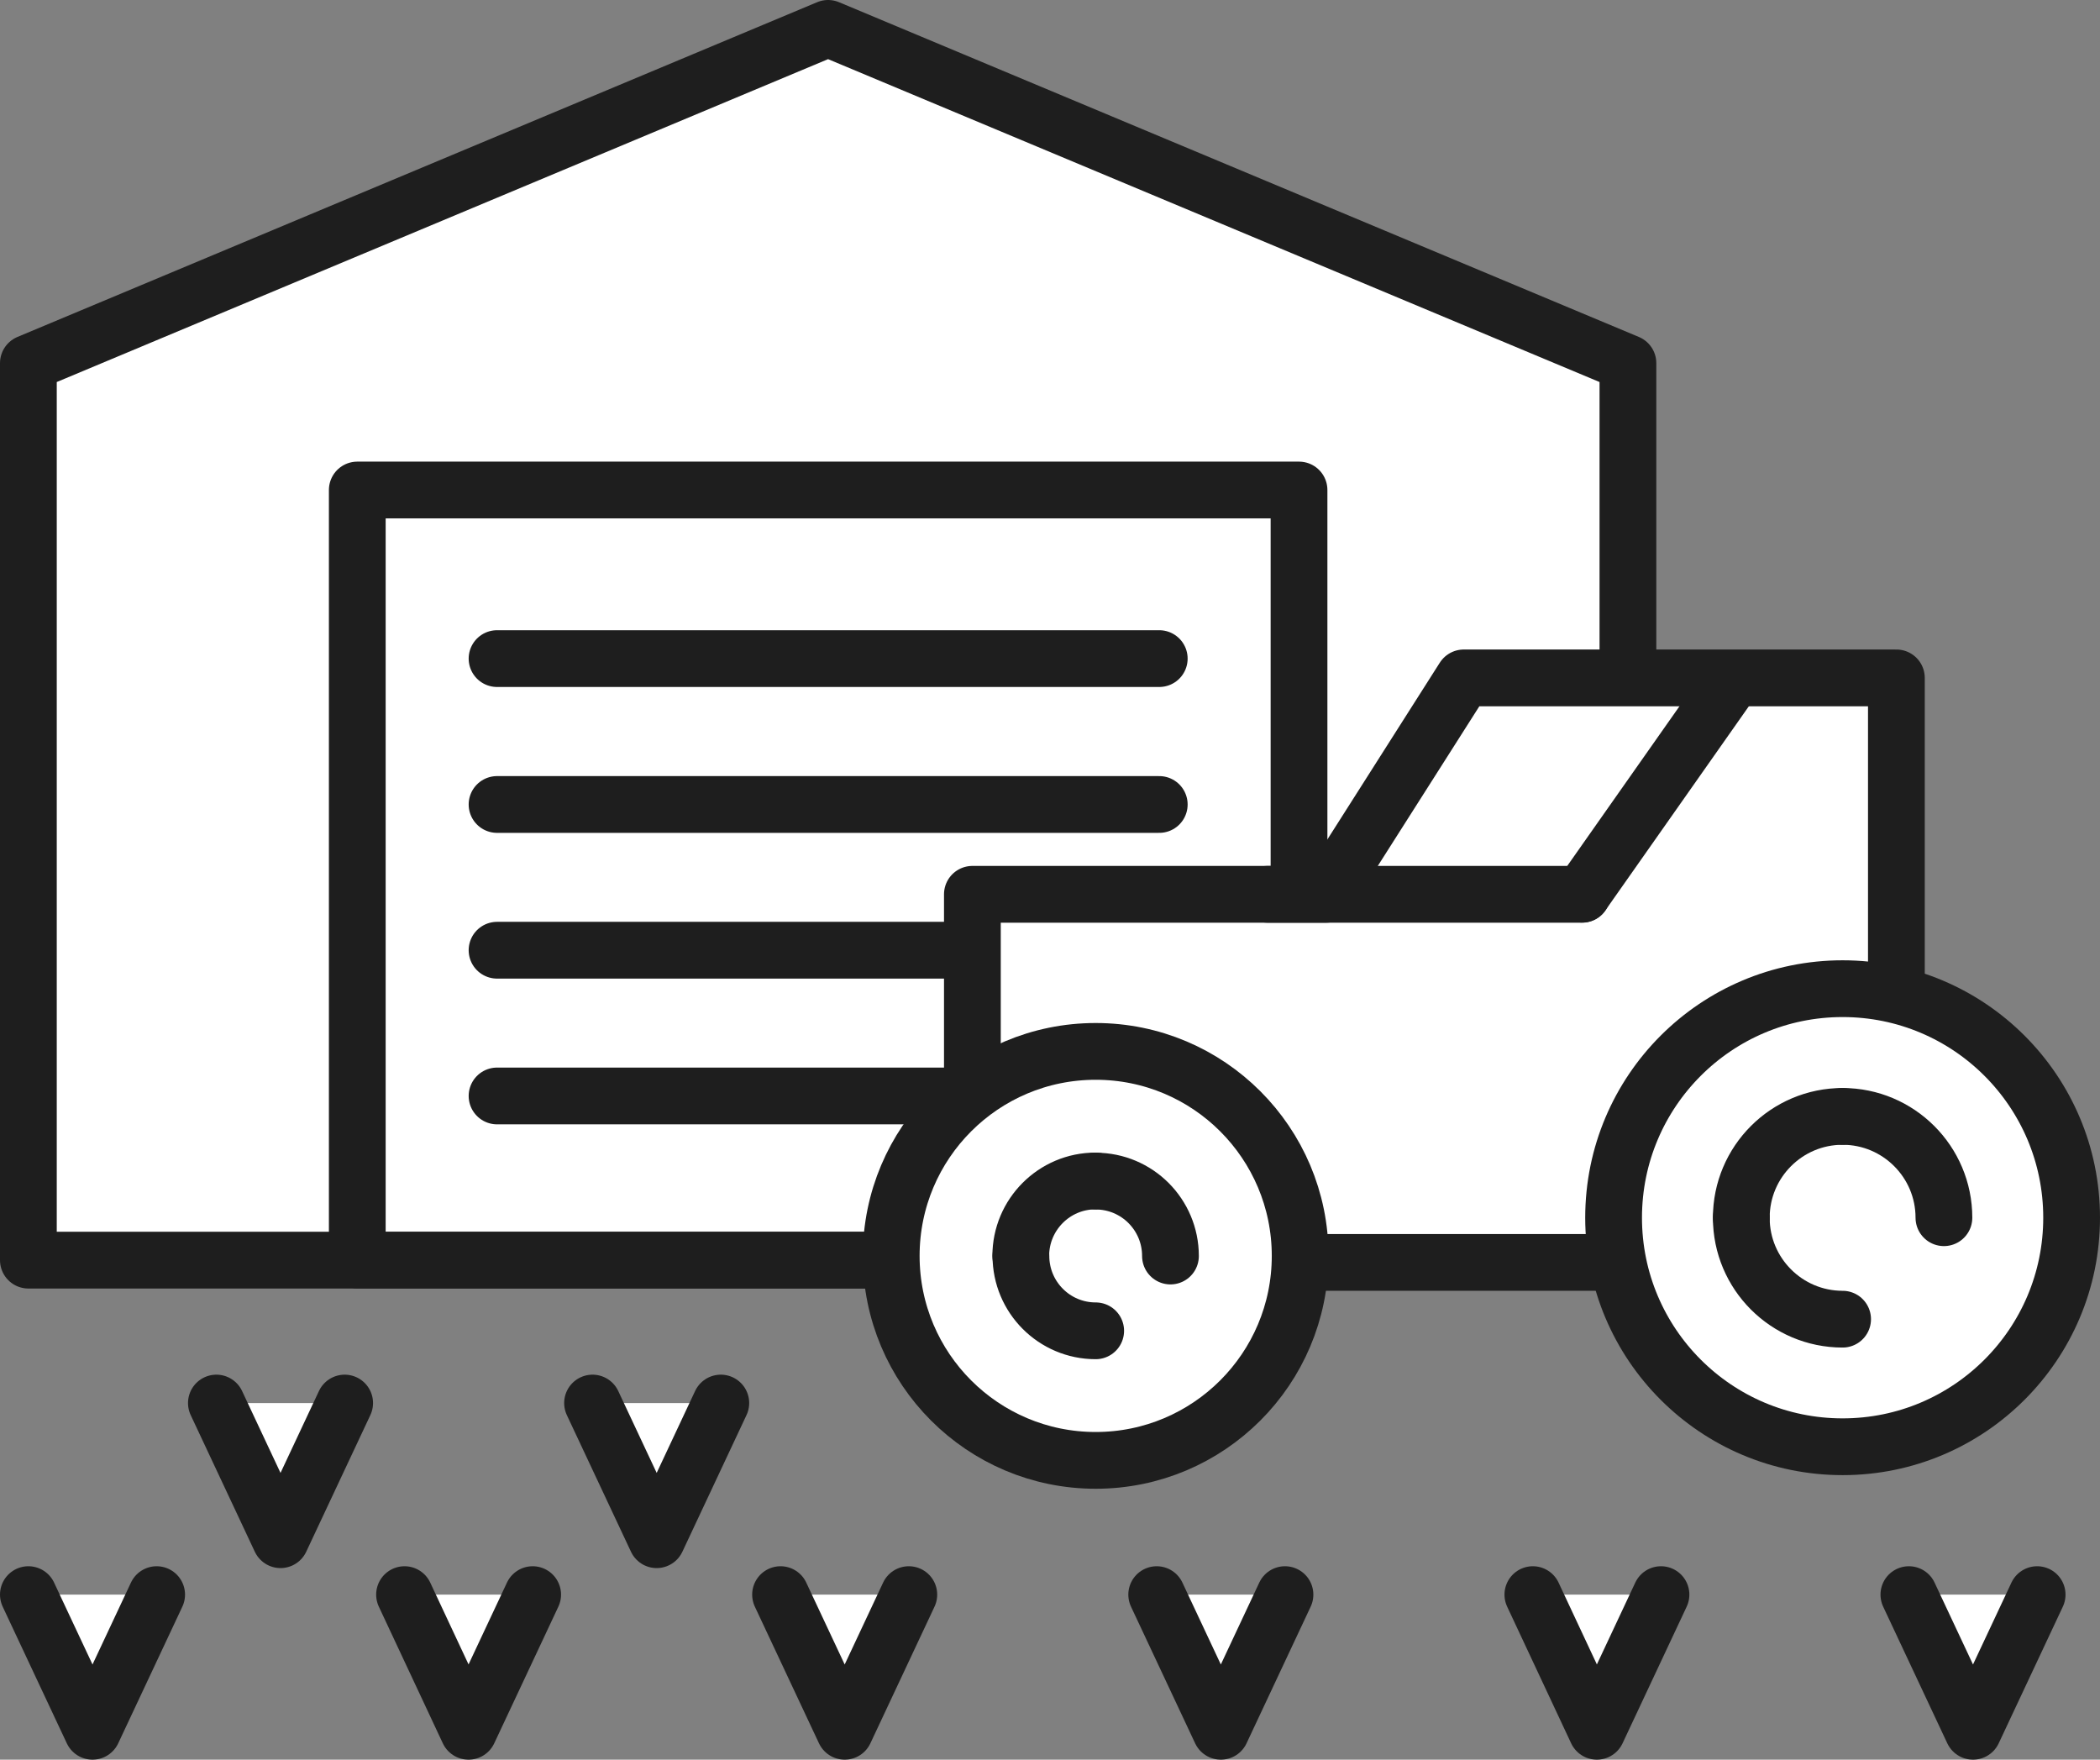
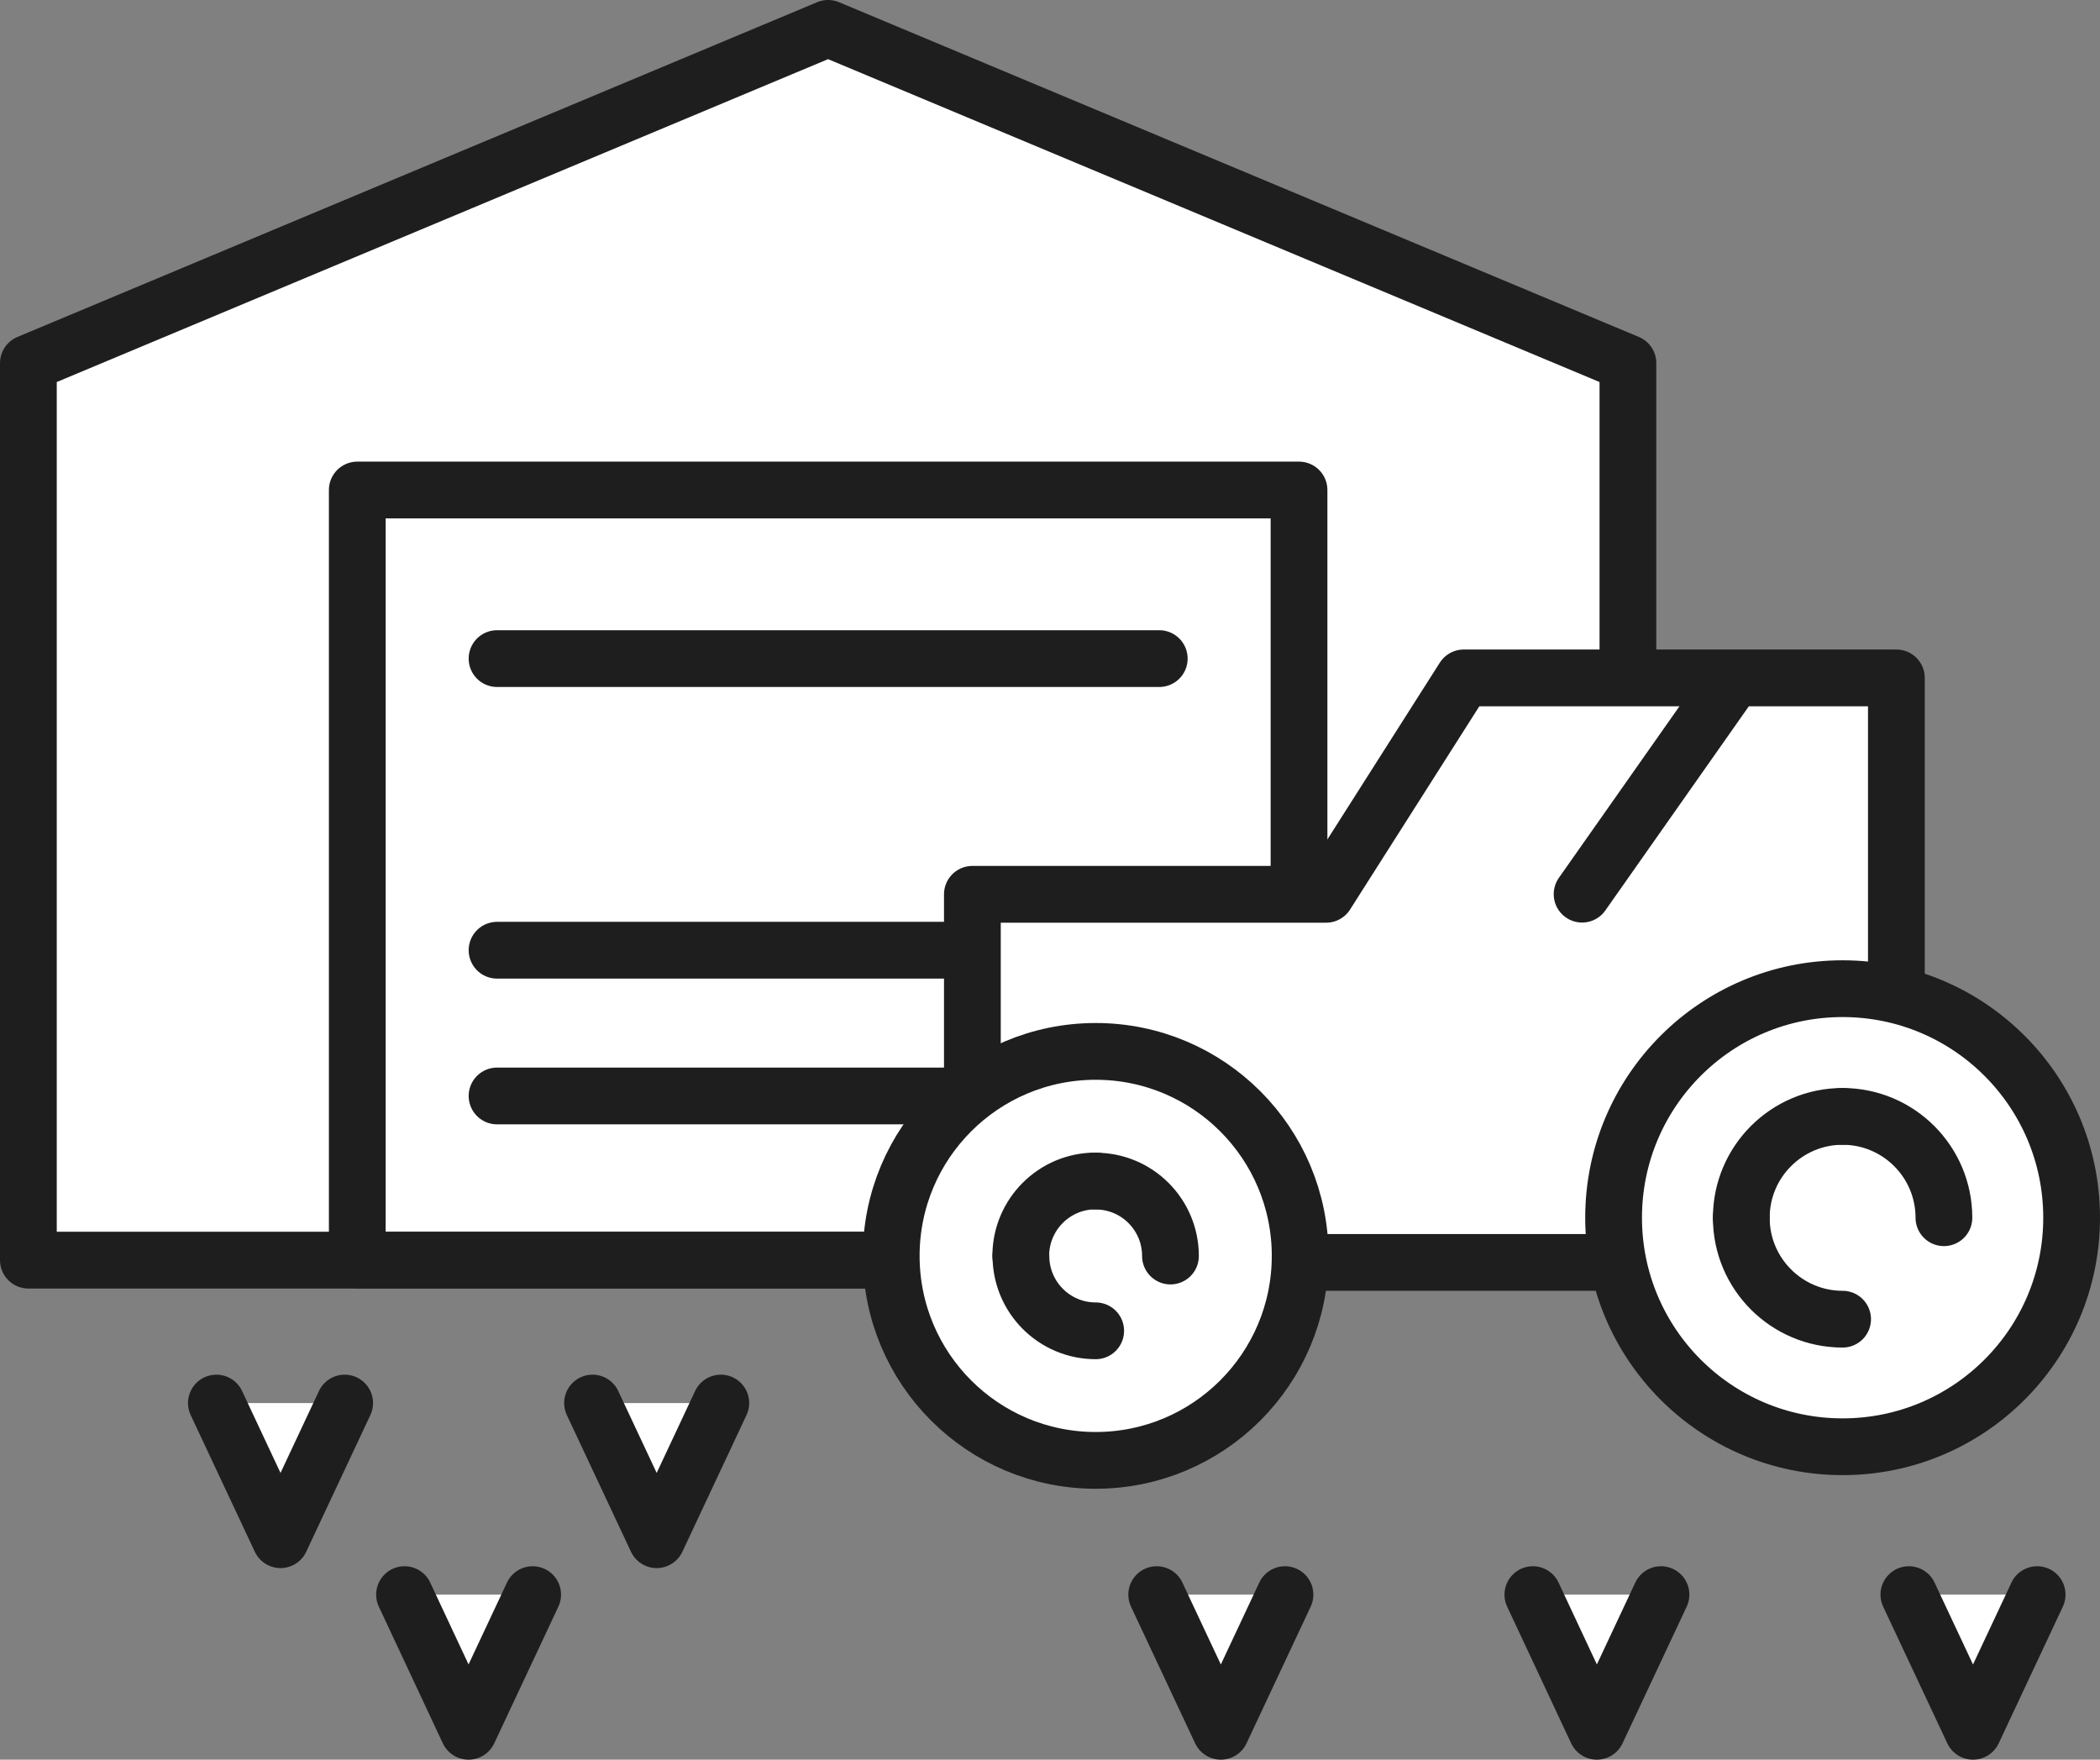
<svg xmlns="http://www.w3.org/2000/svg" id="_レイヤー_2" data-name="レイヤー 2" viewBox="0 0 148 124">
  <rect x="0" y="0" width="148" height="124" fill="#808080" stroke="none" />
  <defs>
    <style>
      .cls-1 {
        fill: #fff;
      }

      .cls-1, .cls-2 {
        stroke: #1e1e1e;
        stroke-linecap: round;
        stroke-linejoin: round;
        stroke-width: 4px;
      }

      .cls-2 {
        fill: none;
      }
    </style>
  </defs>
  <g id="_コンテンツ" data-name="コンテンツ">
    <g>
      <g>
        <polygon class="cls-1" points="58.36 2 2 25.59 2 88.8 114.73 88.8 114.73 25.59 58.36 2" />
        <rect class="cls-1" x="25.18" y="34.53" width="66.37" height="54.26" />
        <line class="cls-1" x1="35.03" y1="46.41" x2="81.7" y2="46.41" />
-         <line class="cls-1" x1="35.03" y1="56.69" x2="81.7" y2="56.69" />
        <line class="cls-1" x1="35.03" y1="66.96" x2="81.7" y2="66.96" />
        <line class="cls-1" x1="35.03" y1="77.23" x2="81.7" y2="77.23" />
        <g>
          <polygon class="cls-1" points="103.16 47.77 93.46 63.02 68.53 63.02 68.53 88.5 92.27 88.96 133.65 88.96 133.65 63.02 133.65 47.77 103.16 47.77" />
          <circle class="cls-1" cx="77.22" cy="88.5" r="14.41" />
          <circle class="cls-1" cx="129.86" cy="85.81" r="16.14" />
          <g>
            <path class="cls-2" d="m129.86,92.96c-3.94,0-7.14-3.2-7.14-7.14" />
            <path class="cls-2" d="m129.86,78.67c3.94,0,7.14,3.2,7.14,7.14" />
            <path class="cls-2" d="m122.72,85.81c0-3.94,3.2-7.14,7.14-7.14" />
          </g>
          <g>
            <path class="cls-2" d="m77.22,93.78c-2.91,0-5.27-2.36-5.27-5.28" />
            <path class="cls-2" d="m77.22,83.23c2.91,0,5.27,2.36,5.27,5.28" />
            <path class="cls-2" d="m71.94,88.5c0-2.91,2.36-5.28,5.27-5.28" />
          </g>
-           <line class="cls-2" x1="89.33" y1="63.02" x2="111.5" y2="63.02" />
          <line class="cls-2" x1="121.77" y1="48.4" x2="111.5" y2="63.01" />
        </g>
      </g>
      <g>
        <polyline class="cls-1" points="15.25 98.87 19.77 108.5 24.29 98.87" />
        <polyline class="cls-1" points="41.76 98.87 46.28 108.5 50.8 98.87" />
        <g>
          <polyline class="cls-1" points="28.51 112.37 33.02 122 37.54 112.37" />
-           <polyline class="cls-1" points="2 112.37 6.52 122 11.04 112.37" />
-           <polyline class="cls-1" points="55.01 112.37 59.53 122 64.05 112.37" />
          <polyline class="cls-1" points="81.52 112.37 86.04 122 90.56 112.37" />
          <polyline class="cls-1" points="108.03 112.37 112.54 122 117.06 112.37" />
          <polyline class="cls-1" points="134.53 112.37 139.05 122 143.57 112.37" />
        </g>
      </g>
    </g>
  </g>
</svg>